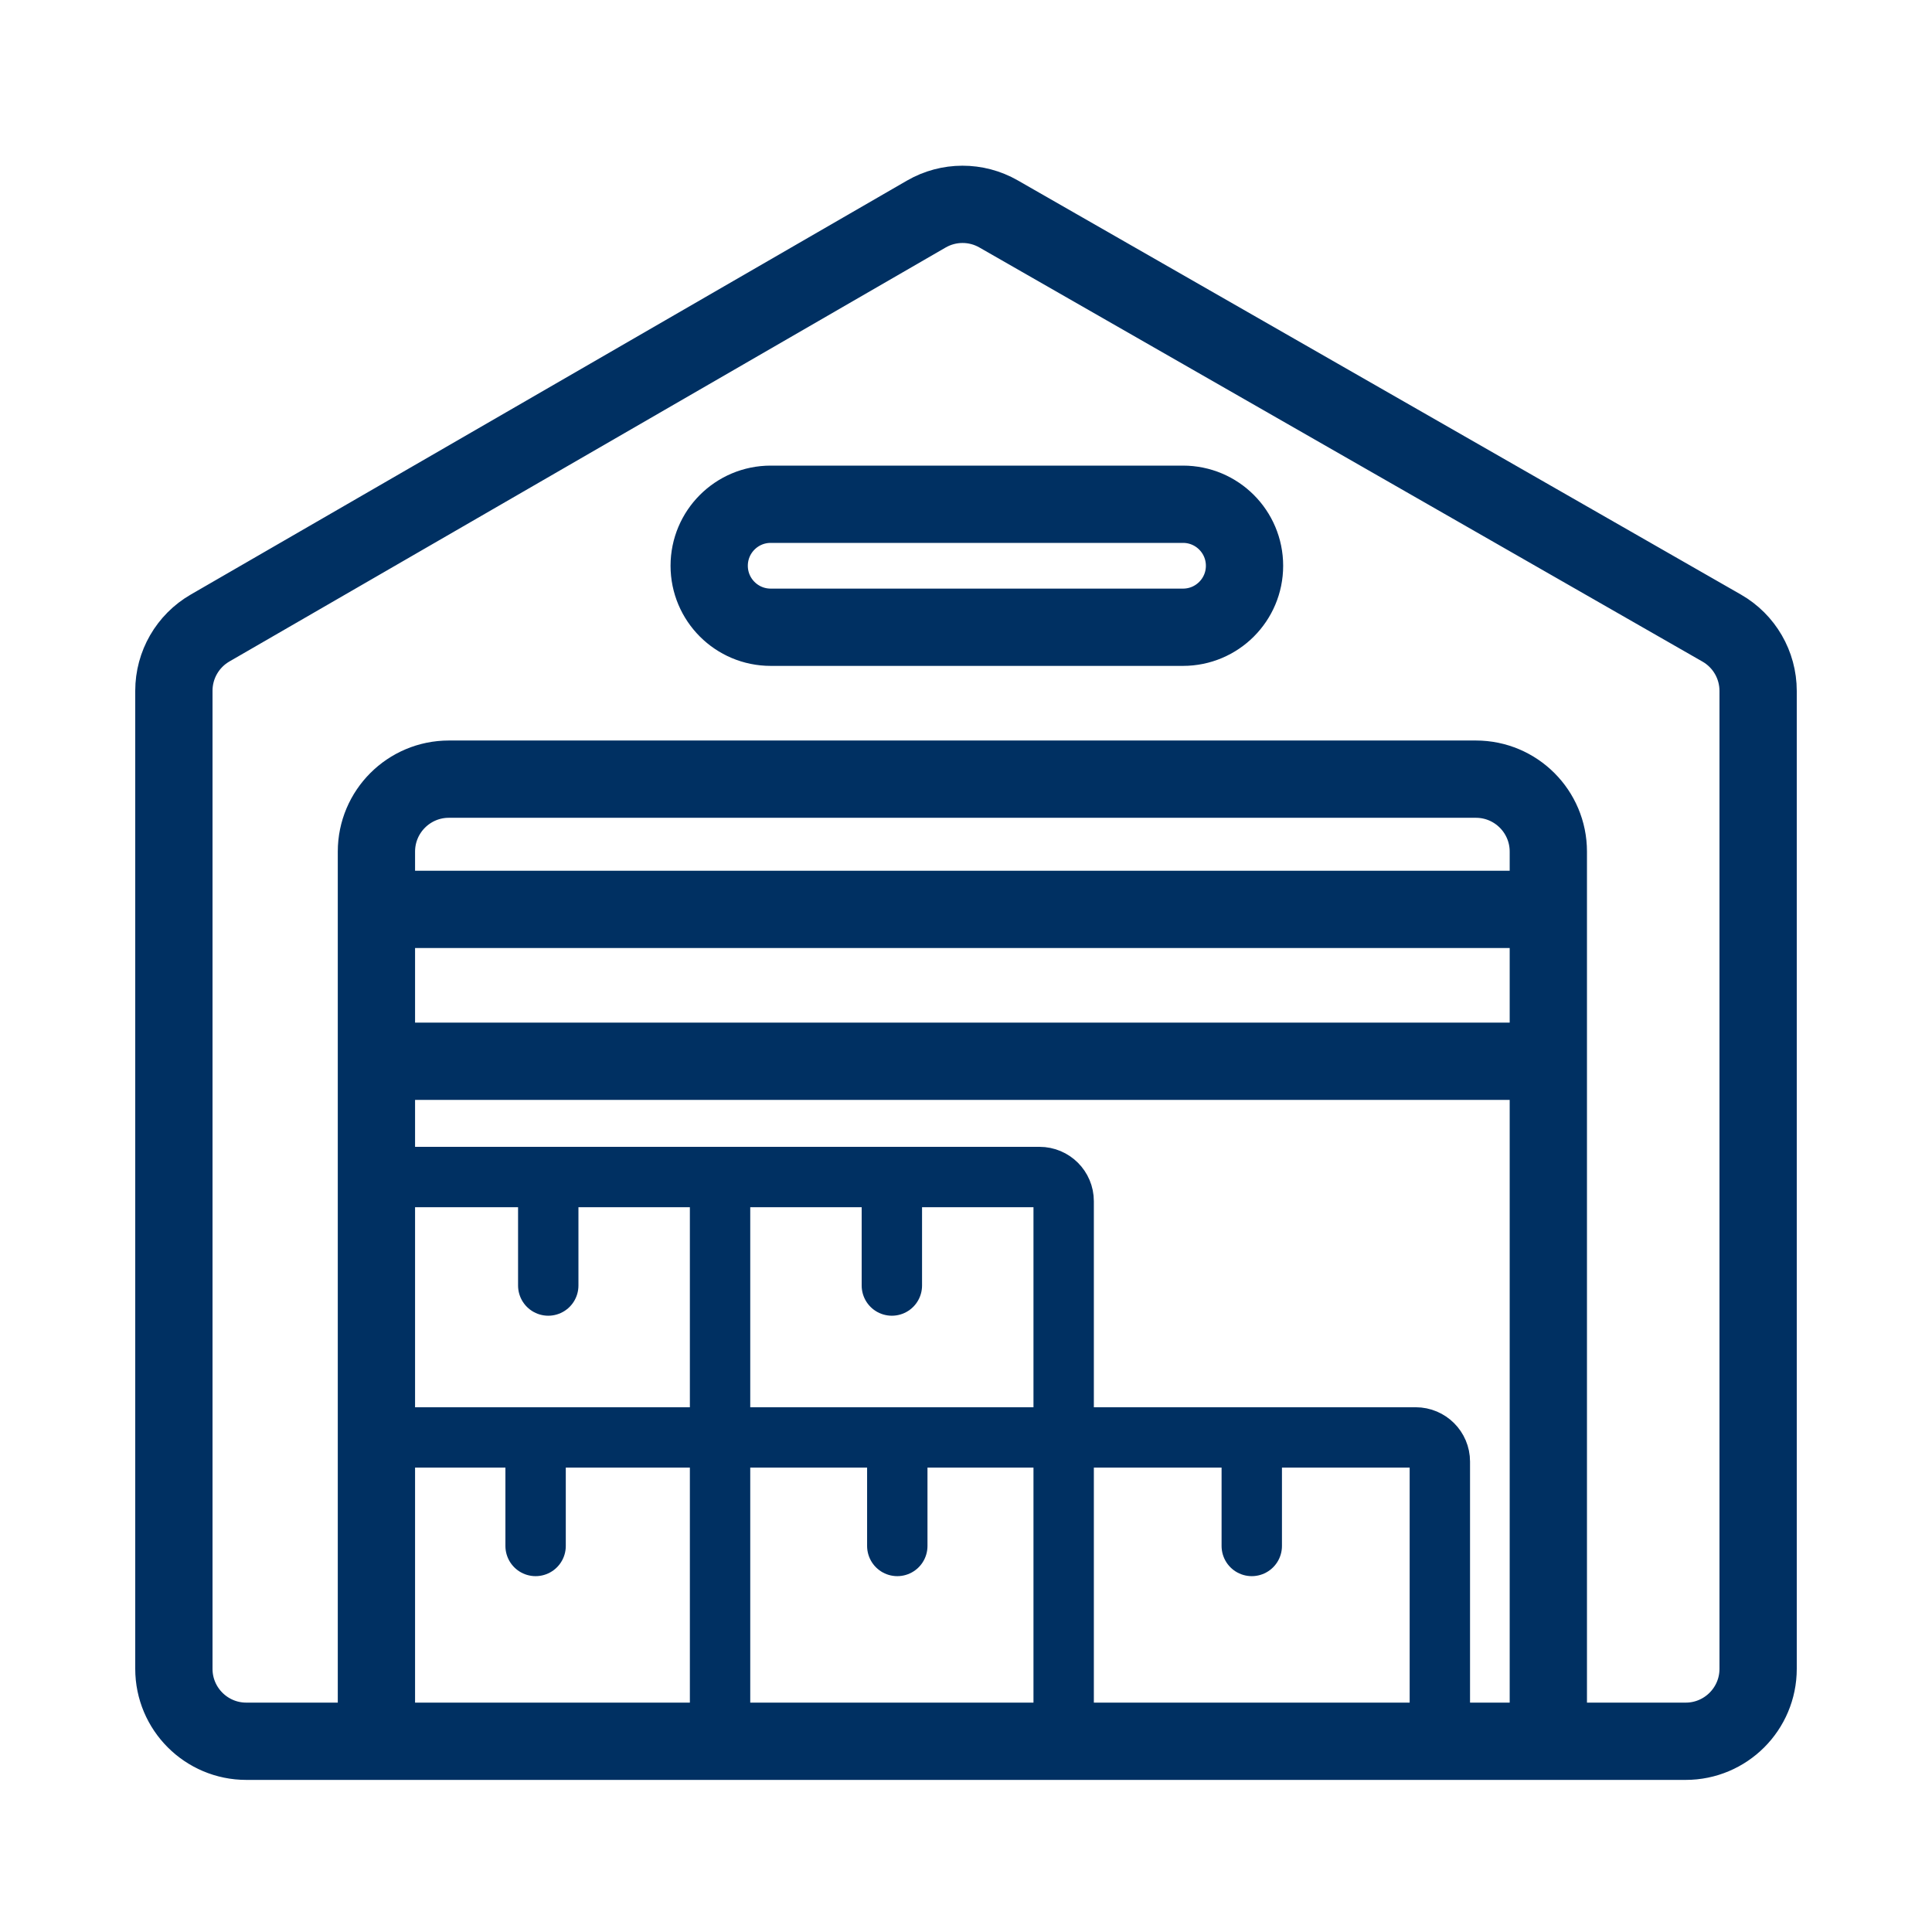
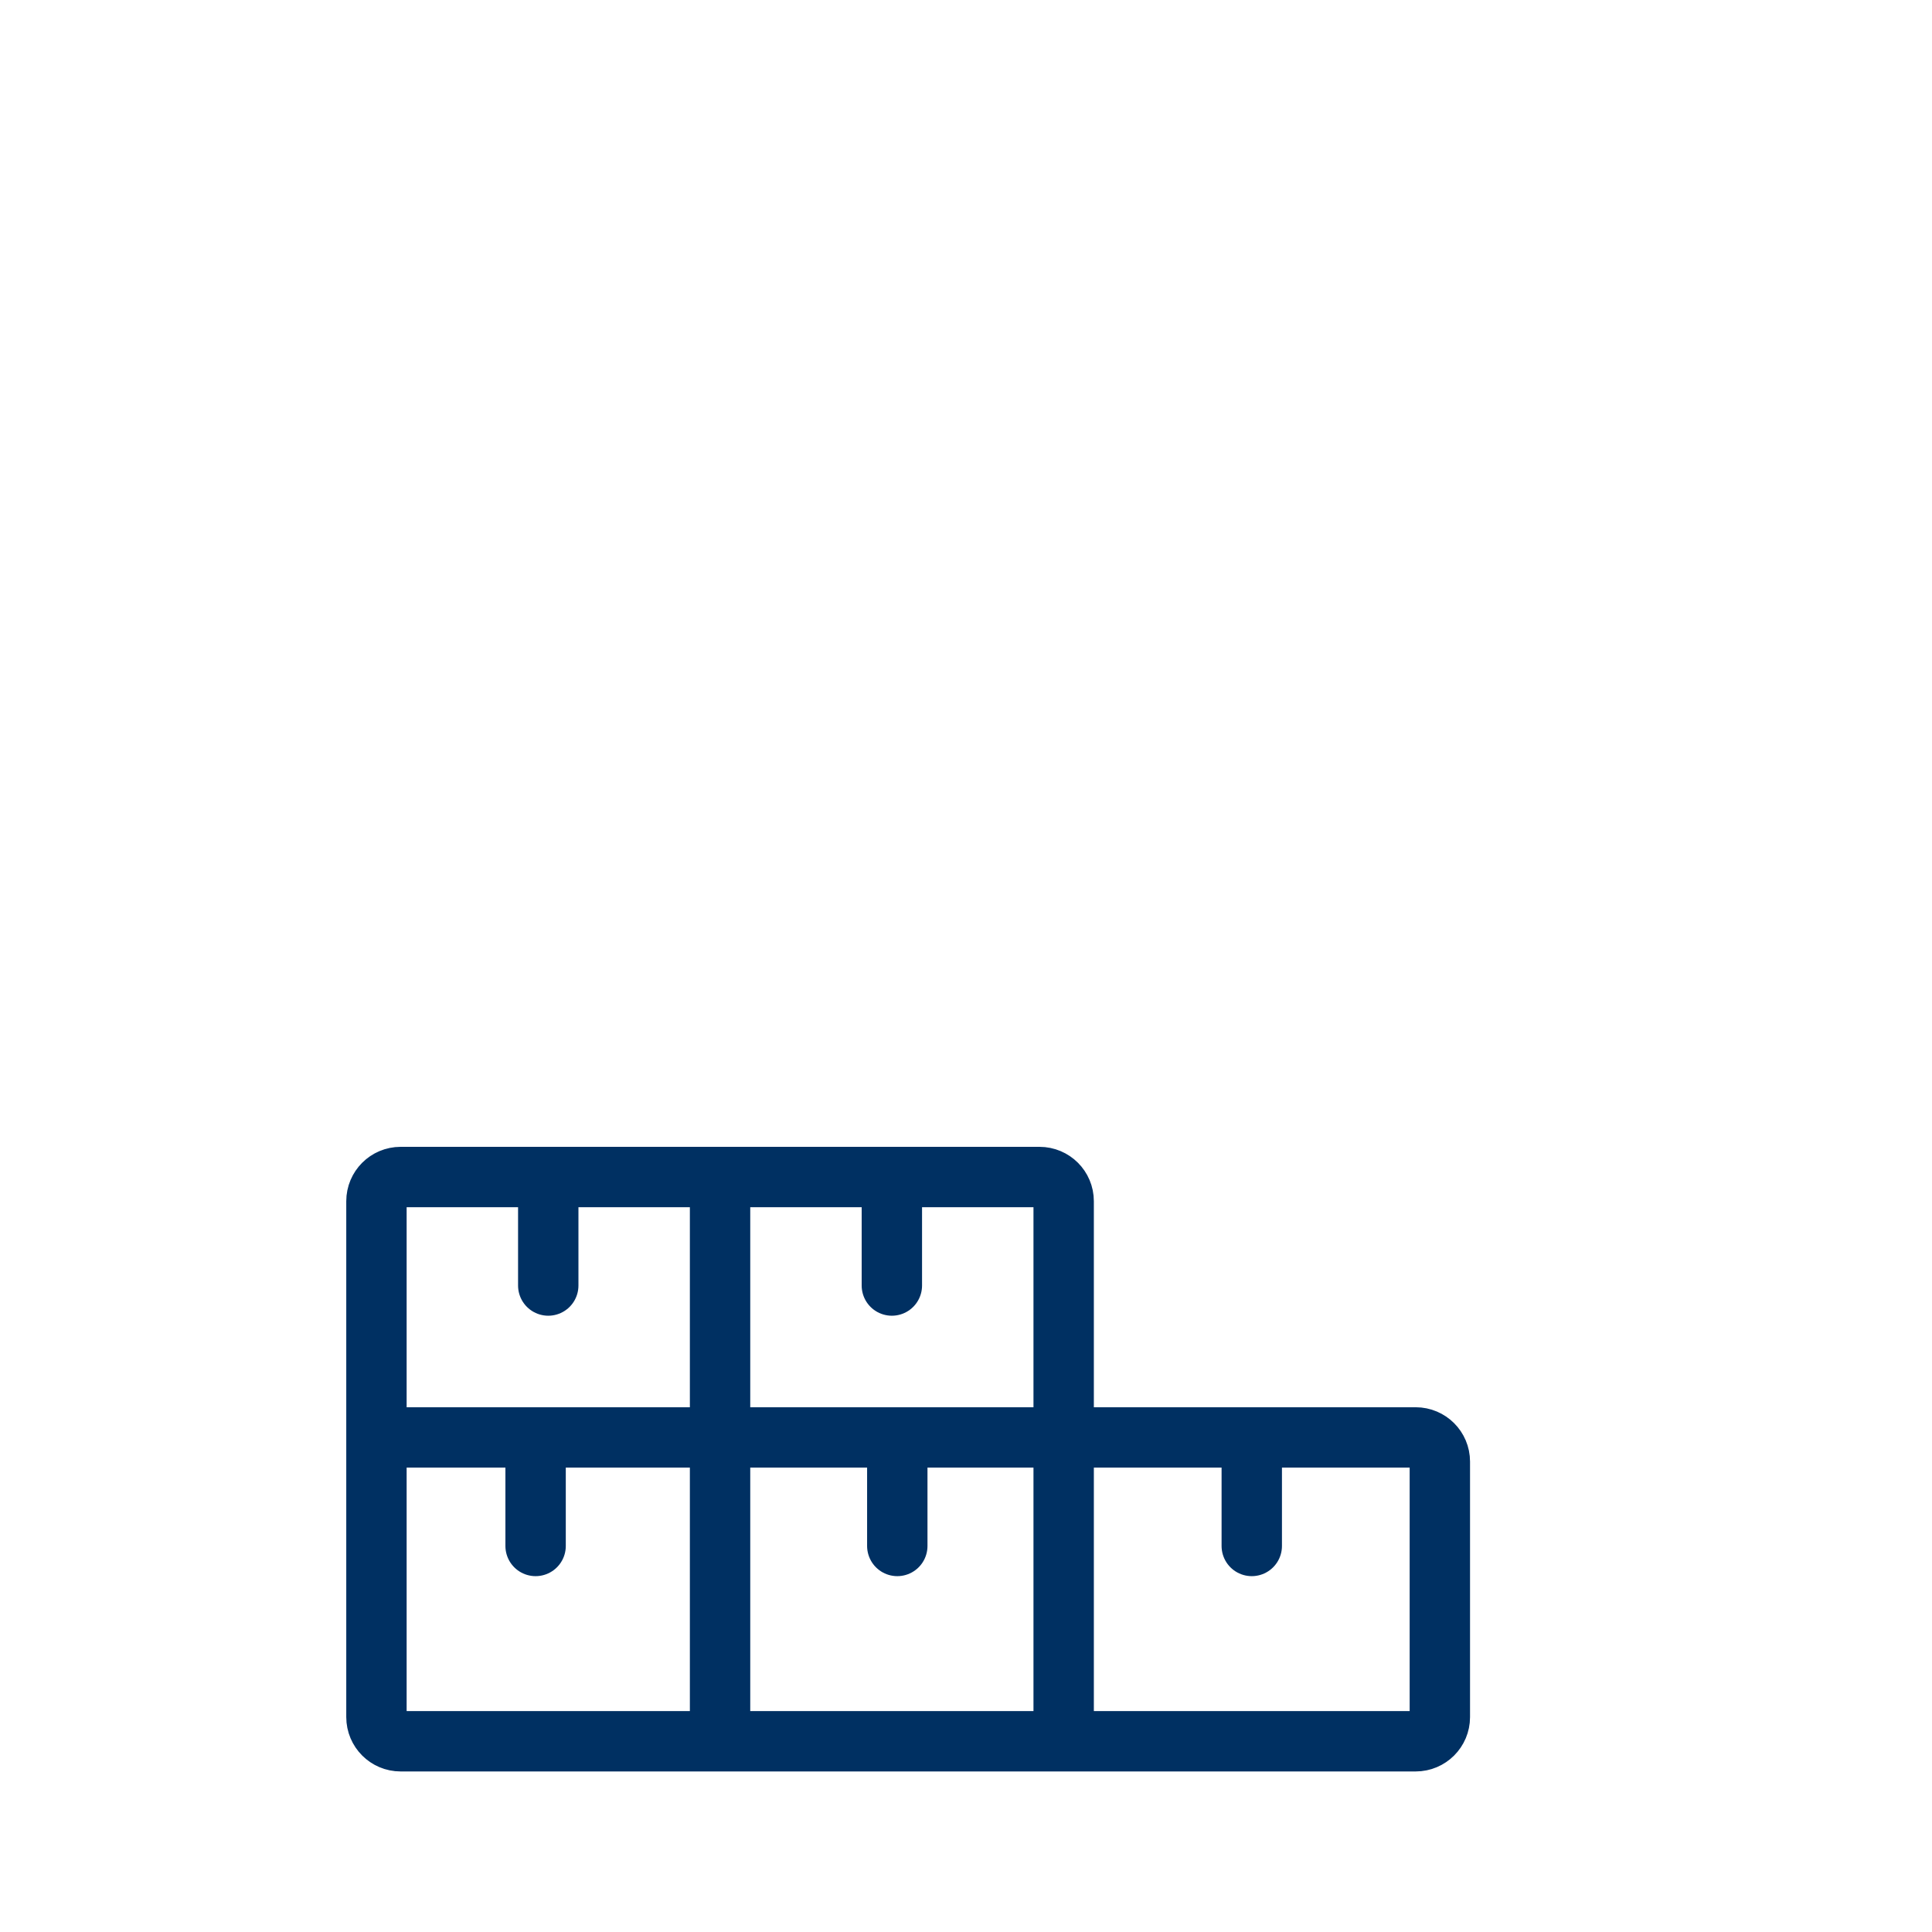
<svg xmlns="http://www.w3.org/2000/svg" width="80" height="80" viewBox="0 0 80 80" fill="none">
-   <path d="M15.587 72.102H10.2C8.543 72.102 7.2 70.759 7.2 69.102V28.602C7.2 27.531 7.771 26.541 8.699 26.005L38.356 8.864C39.281 8.329 40.421 8.327 41.348 8.858L71.291 26.007C72.225 26.541 72.8 27.535 72.8 28.61V69.102C72.8 70.759 71.457 72.102 69.8 72.102H64.113M15.587 72.102H64.113M15.587 72.102V43.945M64.113 72.102V43.945M15.587 37.655V35.263C15.587 33.606 16.931 32.263 18.587 32.263H61.113C62.77 32.263 64.113 33.606 64.113 35.263V37.655M15.587 37.655H64.113M15.587 37.655V43.945M64.113 37.655V43.945M15.587 43.945H64.113M51.533 23.427V23.427C51.533 24.833 50.393 25.973 48.986 25.973H31.913C30.506 25.973 29.366 24.833 29.366 23.427V23.427C29.366 22.02 30.506 20.88 31.913 20.88H48.986C50.393 20.88 51.533 22.02 51.533 23.427Z" stroke="#003062" stroke-width="3.2" stroke-miterlimit="16" stroke-linecap="round" stroke-linejoin="round" />
  <path d="M44.044 59.521V49.738C44.044 49.186 43.597 48.738 43.044 48.738H36.93M44.044 59.521V72.102M44.044 59.521H51.833M44.044 59.521H37.155M29.816 48.738V72.102M29.816 48.738H22.702M29.816 48.738H36.93M29.816 72.102H16.588C16.036 72.102 15.588 71.654 15.588 71.102V59.521M29.816 72.102H44.044M44.044 72.102H58.621C59.173 72.102 59.621 71.654 59.621 71.102V60.521C59.621 59.969 59.173 59.521 58.621 59.521H51.833M15.588 59.521V49.738C15.588 49.186 16.036 48.738 16.588 48.738H22.702M15.588 59.521H22.178M51.833 59.521V64.015M37.155 59.521V64.015M37.155 59.521H22.178M22.178 59.521V64.015M22.702 48.738V53.231M36.93 48.738V53.231" stroke="#003062" stroke-width="2.5" stroke-miterlimit="16" stroke-linecap="round" stroke-linejoin="round" />
</svg>